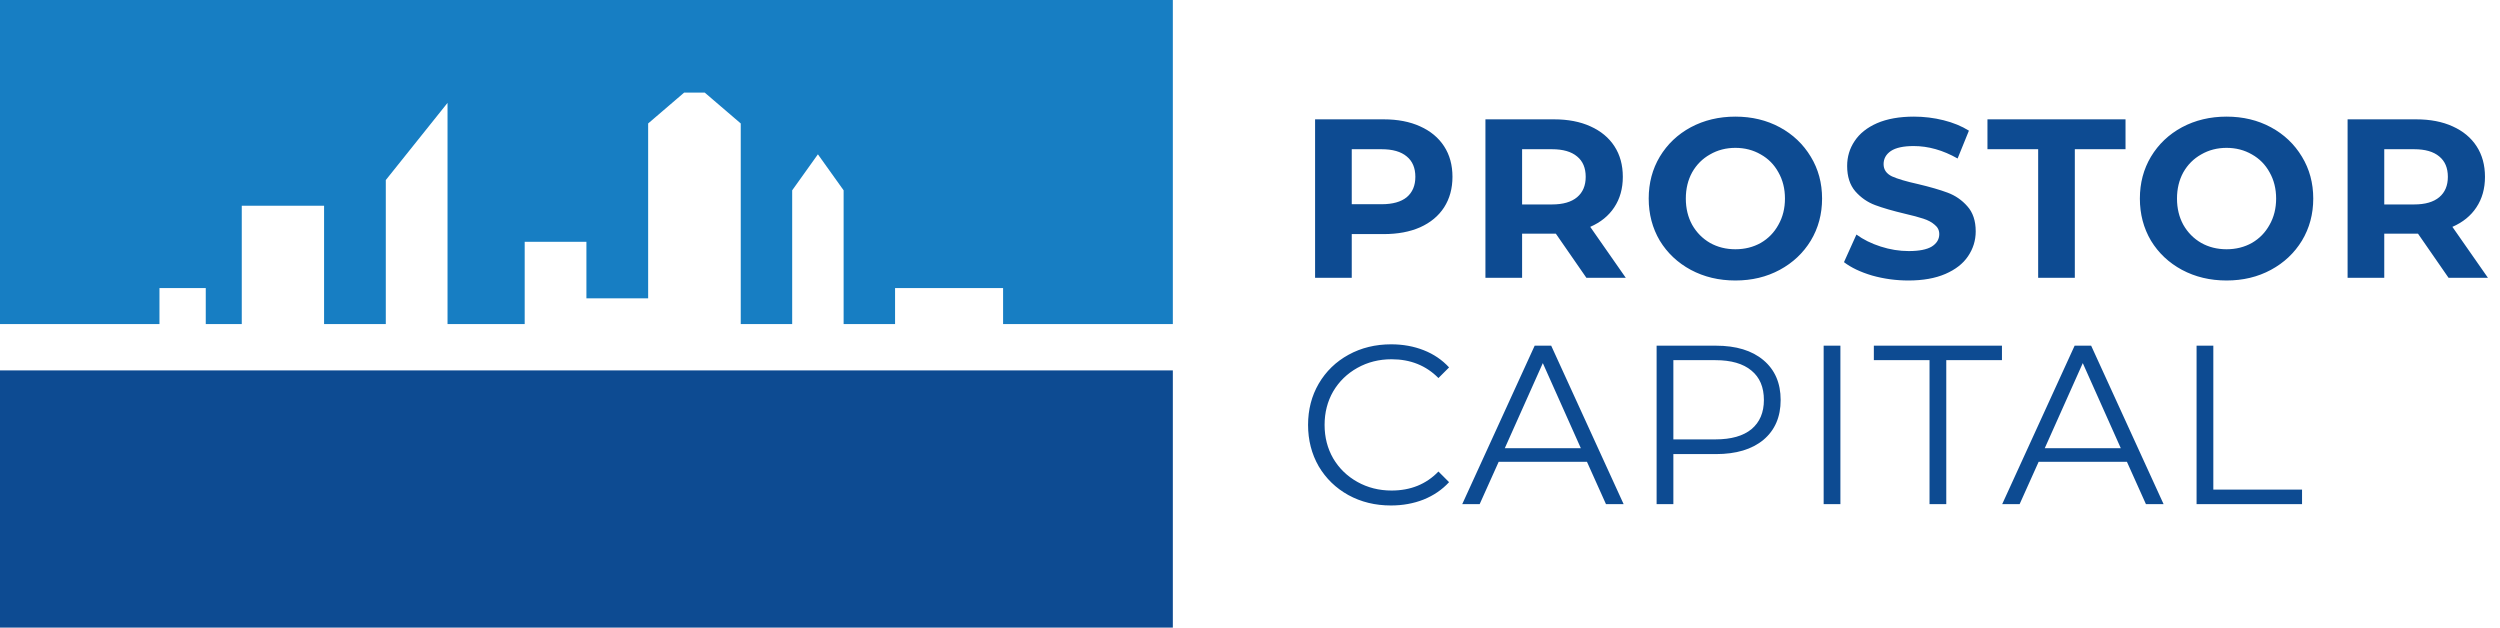
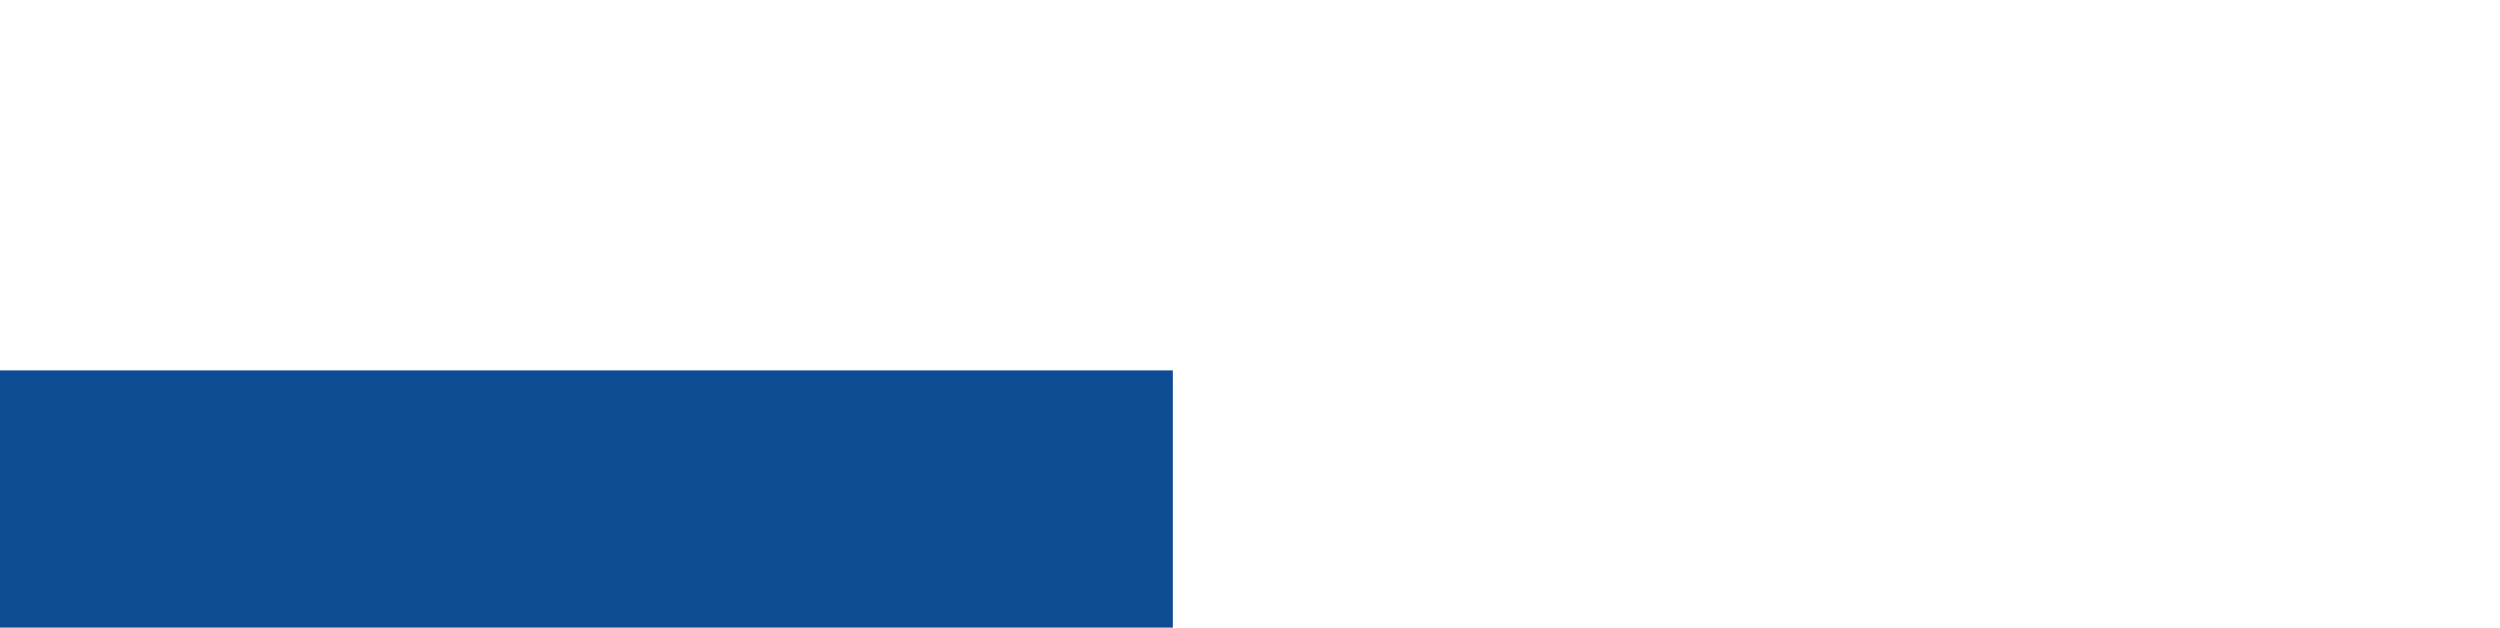
<svg xmlns="http://www.w3.org/2000/svg" width="243" height="61" viewBox="0 0 243 61" fill="none">
-   <path d="M134.492 11.6C135.856 11.6 137.037 11.827 138.034 12.282C139.046 12.737 139.823 13.382 140.366 14.218C140.909 15.054 141.18 16.044 141.18 17.188C141.18 18.317 140.909 19.307 140.366 20.158C139.823 20.994 139.046 21.639 138.034 22.094C137.037 22.534 135.856 22.754 134.492 22.754H131.39V27H127.826V11.6H134.492ZM134.294 19.85C135.365 19.85 136.179 19.623 136.736 19.168C137.293 18.699 137.572 18.039 137.572 17.188C137.572 16.323 137.293 15.663 136.736 15.208C136.179 14.739 135.365 14.504 134.294 14.504H131.39V19.85H134.294ZM154.196 27L151.226 22.71H151.05H147.948V27H144.384V11.6H151.05C152.414 11.6 153.595 11.827 154.592 12.282C155.604 12.737 156.382 13.382 156.924 14.218C157.467 15.054 157.738 16.044 157.738 17.188C157.738 18.332 157.46 19.322 156.902 20.158C156.36 20.979 155.582 21.61 154.57 22.05L158.024 27H154.196ZM154.13 17.188C154.13 16.323 153.852 15.663 153.294 15.208C152.737 14.739 151.923 14.504 150.852 14.504H147.948V19.872H150.852C151.923 19.872 152.737 19.637 153.294 19.168C153.852 18.699 154.13 18.039 154.13 17.188ZM168.68 27.264C167.082 27.264 165.637 26.919 164.346 26.23C163.07 25.541 162.066 24.595 161.332 23.392C160.614 22.175 160.254 20.811 160.254 19.3C160.254 17.789 160.614 16.433 161.332 15.23C162.066 14.013 163.07 13.059 164.346 12.37C165.637 11.681 167.082 11.336 168.68 11.336C170.279 11.336 171.716 11.681 172.992 12.37C174.268 13.059 175.273 14.013 176.006 15.23C176.74 16.433 177.106 17.789 177.106 19.3C177.106 20.811 176.74 22.175 176.006 23.392C175.273 24.595 174.268 25.541 172.992 26.23C171.716 26.919 170.279 27.264 168.68 27.264ZM168.68 24.228C169.59 24.228 170.411 24.023 171.144 23.612C171.878 23.187 172.45 22.6 172.86 21.852C173.286 21.104 173.498 20.253 173.498 19.3C173.498 18.347 173.286 17.496 172.86 16.748C172.45 16 171.878 15.421 171.144 15.01C170.411 14.585 169.59 14.372 168.68 14.372C167.771 14.372 166.95 14.585 166.216 15.01C165.483 15.421 164.904 16 164.478 16.748C164.068 17.496 163.862 18.347 163.862 19.3C163.862 20.253 164.068 21.104 164.478 21.852C164.904 22.6 165.483 23.187 166.216 23.612C166.95 24.023 167.771 24.228 168.68 24.228ZM185.505 27.264C184.287 27.264 183.107 27.103 181.963 26.78C180.833 26.443 179.924 26.01 179.235 25.482L180.445 22.798C181.105 23.282 181.889 23.671 182.799 23.964C183.708 24.257 184.617 24.404 185.527 24.404C186.539 24.404 187.287 24.257 187.771 23.964C188.255 23.656 188.497 23.253 188.497 22.754C188.497 22.387 188.35 22.087 188.057 21.852C187.778 21.603 187.411 21.405 186.957 21.258C186.517 21.111 185.915 20.95 185.153 20.774C183.979 20.495 183.019 20.217 182.271 19.938C181.523 19.659 180.877 19.212 180.335 18.596C179.807 17.98 179.543 17.159 179.543 16.132C179.543 15.237 179.785 14.431 180.269 13.712C180.753 12.979 181.479 12.399 182.447 11.974C183.429 11.549 184.625 11.336 186.033 11.336C187.015 11.336 187.976 11.453 188.915 11.688C189.853 11.923 190.675 12.26 191.379 12.7L190.279 15.406C188.856 14.599 187.433 14.196 186.011 14.196C185.013 14.196 184.273 14.357 183.789 14.68C183.319 15.003 183.085 15.428 183.085 15.956C183.085 16.484 183.356 16.88 183.899 17.144C184.456 17.393 185.299 17.643 186.429 17.892C187.602 18.171 188.563 18.449 189.311 18.728C190.059 19.007 190.697 19.447 191.225 20.048C191.767 20.649 192.039 21.463 192.039 22.49C192.039 23.37 191.789 24.177 191.291 24.91C190.807 25.629 190.073 26.201 189.091 26.626C188.108 27.051 186.913 27.264 185.505 27.264ZM198.109 14.504H193.181V11.6H206.601V14.504H201.673V27H198.109V14.504ZM216.422 27.264C214.823 27.264 213.379 26.919 212.088 26.23C210.812 25.541 209.807 24.595 209.074 23.392C208.355 22.175 207.996 20.811 207.996 19.3C207.996 17.789 208.355 16.433 209.074 15.23C209.807 14.013 210.812 13.059 212.088 12.37C213.379 11.681 214.823 11.336 216.422 11.336C218.021 11.336 219.458 11.681 220.734 12.37C222.01 13.059 223.015 14.013 223.748 15.23C224.481 16.433 224.848 17.789 224.848 19.3C224.848 20.811 224.481 22.175 223.748 23.392C223.015 24.595 222.01 25.541 220.734 26.23C219.458 26.919 218.021 27.264 216.422 27.264ZM216.422 24.228C217.331 24.228 218.153 24.023 218.886 23.612C219.619 23.187 220.191 22.6 220.602 21.852C221.027 21.104 221.24 20.253 221.24 19.3C221.24 18.347 221.027 17.496 220.602 16.748C220.191 16 219.619 15.421 218.886 15.01C218.153 14.585 217.331 14.372 216.422 14.372C215.513 14.372 214.691 14.585 213.958 15.01C213.225 15.421 212.645 16 212.22 16.748C211.809 17.496 211.604 18.347 211.604 19.3C211.604 20.253 211.809 21.104 212.22 21.852C212.645 22.6 213.225 23.187 213.958 23.612C214.691 24.023 215.513 24.228 216.422 24.228ZM237.998 27L235.028 22.71H234.852H231.75V27H228.186V11.6H234.852C236.216 11.6 237.397 11.827 238.394 12.282C239.406 12.737 240.184 13.382 240.726 14.218C241.269 15.054 241.54 16.044 241.54 17.188C241.54 18.332 241.262 19.322 240.704 20.158C240.162 20.979 239.384 21.61 238.372 22.05L241.826 27H237.998ZM237.932 17.188C237.932 16.323 237.654 15.663 237.096 15.208C236.539 14.739 235.725 14.504 234.654 14.504H231.75V19.872H234.654C235.725 19.872 236.539 19.637 237.096 19.168C237.654 18.699 237.932 18.039 237.932 17.188ZM135.196 49.132C133.671 49.132 132.292 48.795 131.06 48.12C129.843 47.445 128.882 46.514 128.178 45.326C127.489 44.123 127.144 42.781 127.144 41.3C127.144 39.819 127.489 38.484 128.178 37.296C128.882 36.093 129.85 35.155 131.082 34.48C132.314 33.805 133.693 33.468 135.218 33.468C136.362 33.468 137.418 33.659 138.386 34.04C139.354 34.421 140.175 34.979 140.85 35.712L139.816 36.746C138.613 35.529 137.095 34.92 135.262 34.92C134.045 34.92 132.937 35.199 131.94 35.756C130.943 36.313 130.158 37.076 129.586 38.044C129.029 39.012 128.75 40.097 128.75 41.3C128.75 42.503 129.029 43.588 129.586 44.556C130.158 45.524 130.943 46.287 131.94 46.844C132.937 47.401 134.045 47.68 135.262 47.68C137.11 47.68 138.628 47.064 139.816 45.832L140.85 46.866C140.175 47.599 139.347 48.164 138.364 48.56C137.396 48.941 136.34 49.132 135.196 49.132ZM154.252 44.886H145.672L143.824 49H142.13L149.17 33.6H150.776L157.816 49H156.1L154.252 44.886ZM153.658 43.566L149.962 35.294L146.266 43.566H153.658ZM166.787 33.6C168.753 33.6 170.293 34.069 171.407 35.008C172.522 35.947 173.079 37.237 173.079 38.88C173.079 40.523 172.522 41.813 171.407 42.752C170.293 43.676 168.753 44.138 166.787 44.138H162.651V49H161.023V33.6H166.787ZM166.743 42.708C168.269 42.708 169.435 42.378 170.241 41.718C171.048 41.043 171.451 40.097 171.451 38.88C171.451 37.633 171.048 36.68 170.241 36.02C169.435 35.345 168.269 35.008 166.743 35.008H162.651V42.708H166.743ZM177.259 33.6H178.887V49H177.259V33.6ZM187.55 35.008H182.138V33.6H194.59V35.008H189.178V49H187.55V35.008ZM206.736 44.886H198.156L196.308 49H194.614L201.654 33.6H203.26L210.3 49H208.584L206.736 44.886ZM206.142 43.566L202.446 35.294L198.75 43.566H206.142ZM213.507 33.6H215.135V47.592H223.759V49H213.507V33.6Z" fill="#0D4B92" />
-   <path d="M0 0H57H114V31.5H97.5V28H87V31.5H82V18.5L79.5 15L77 18.5V31.5H72V12L68.5 9H66.5L63 12V29H57V23.5H51V31.5H43.5V10L37.5 17.5V31.5H31.5V20H23.5V31.5H20V28H15.5V31.5H0V0Z" fill="#177EC3" />
  <rect y="36" width="114" height="25" fill="#0D4B92" />
</svg>